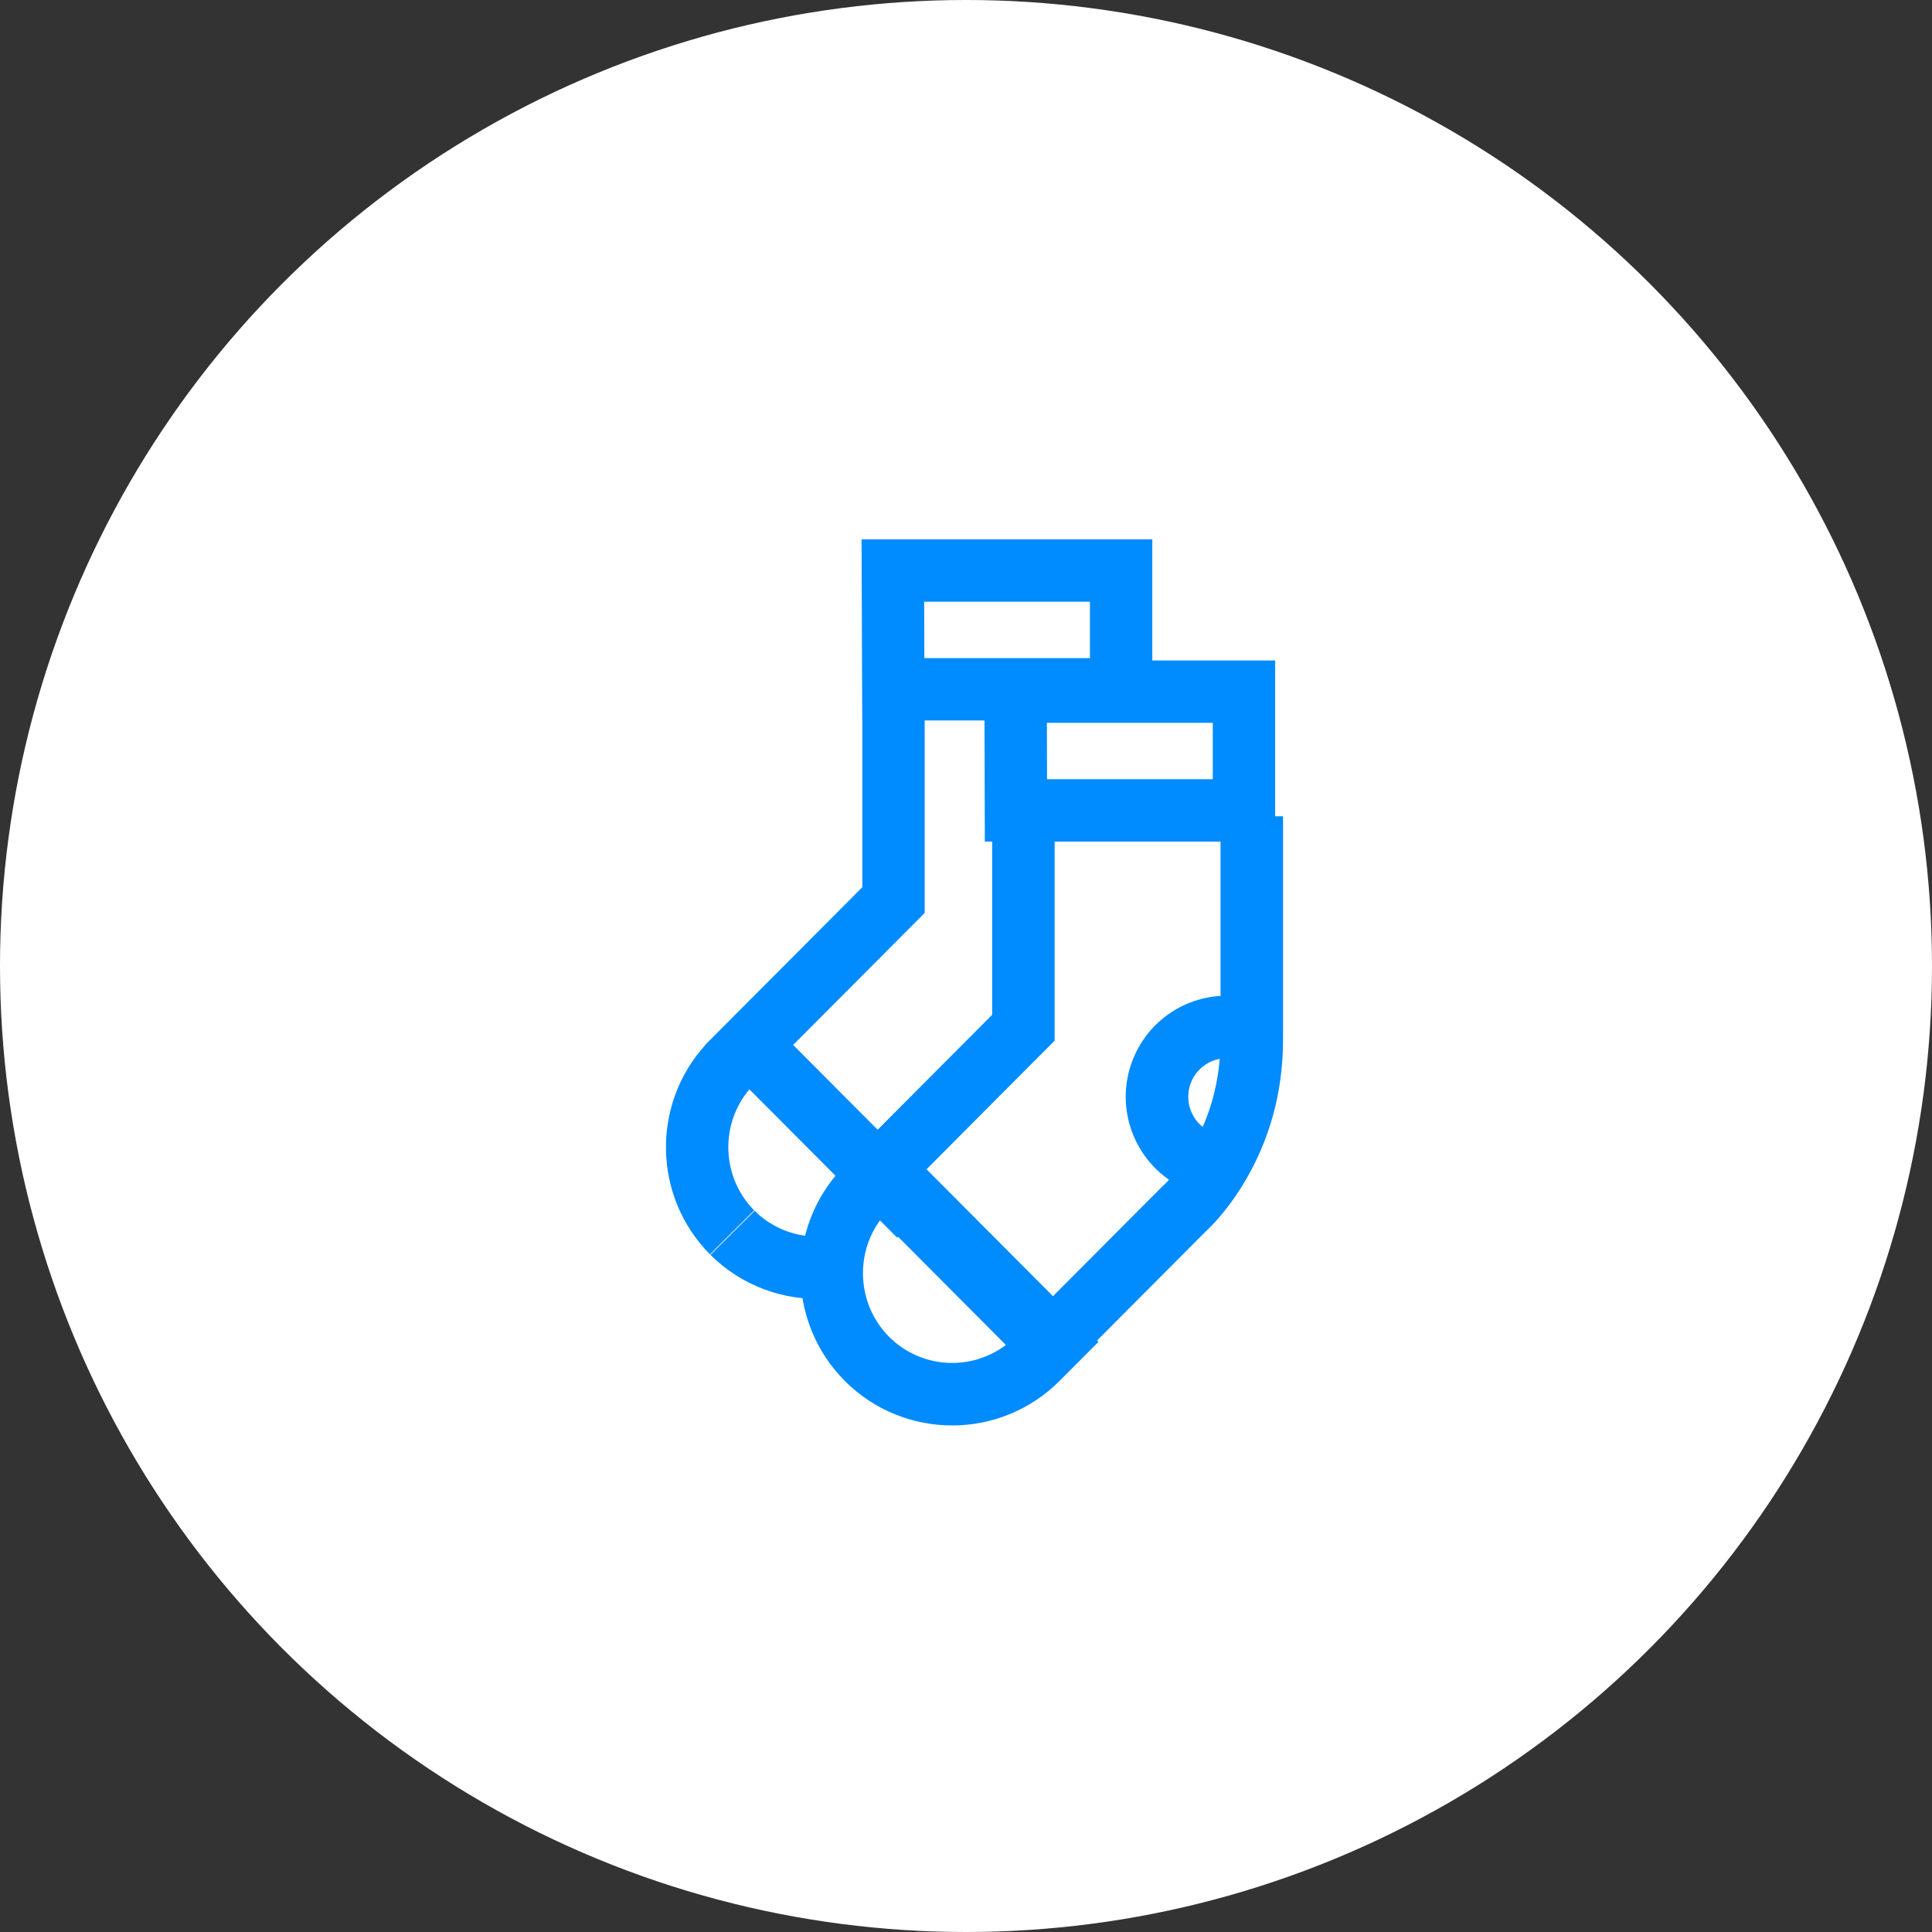
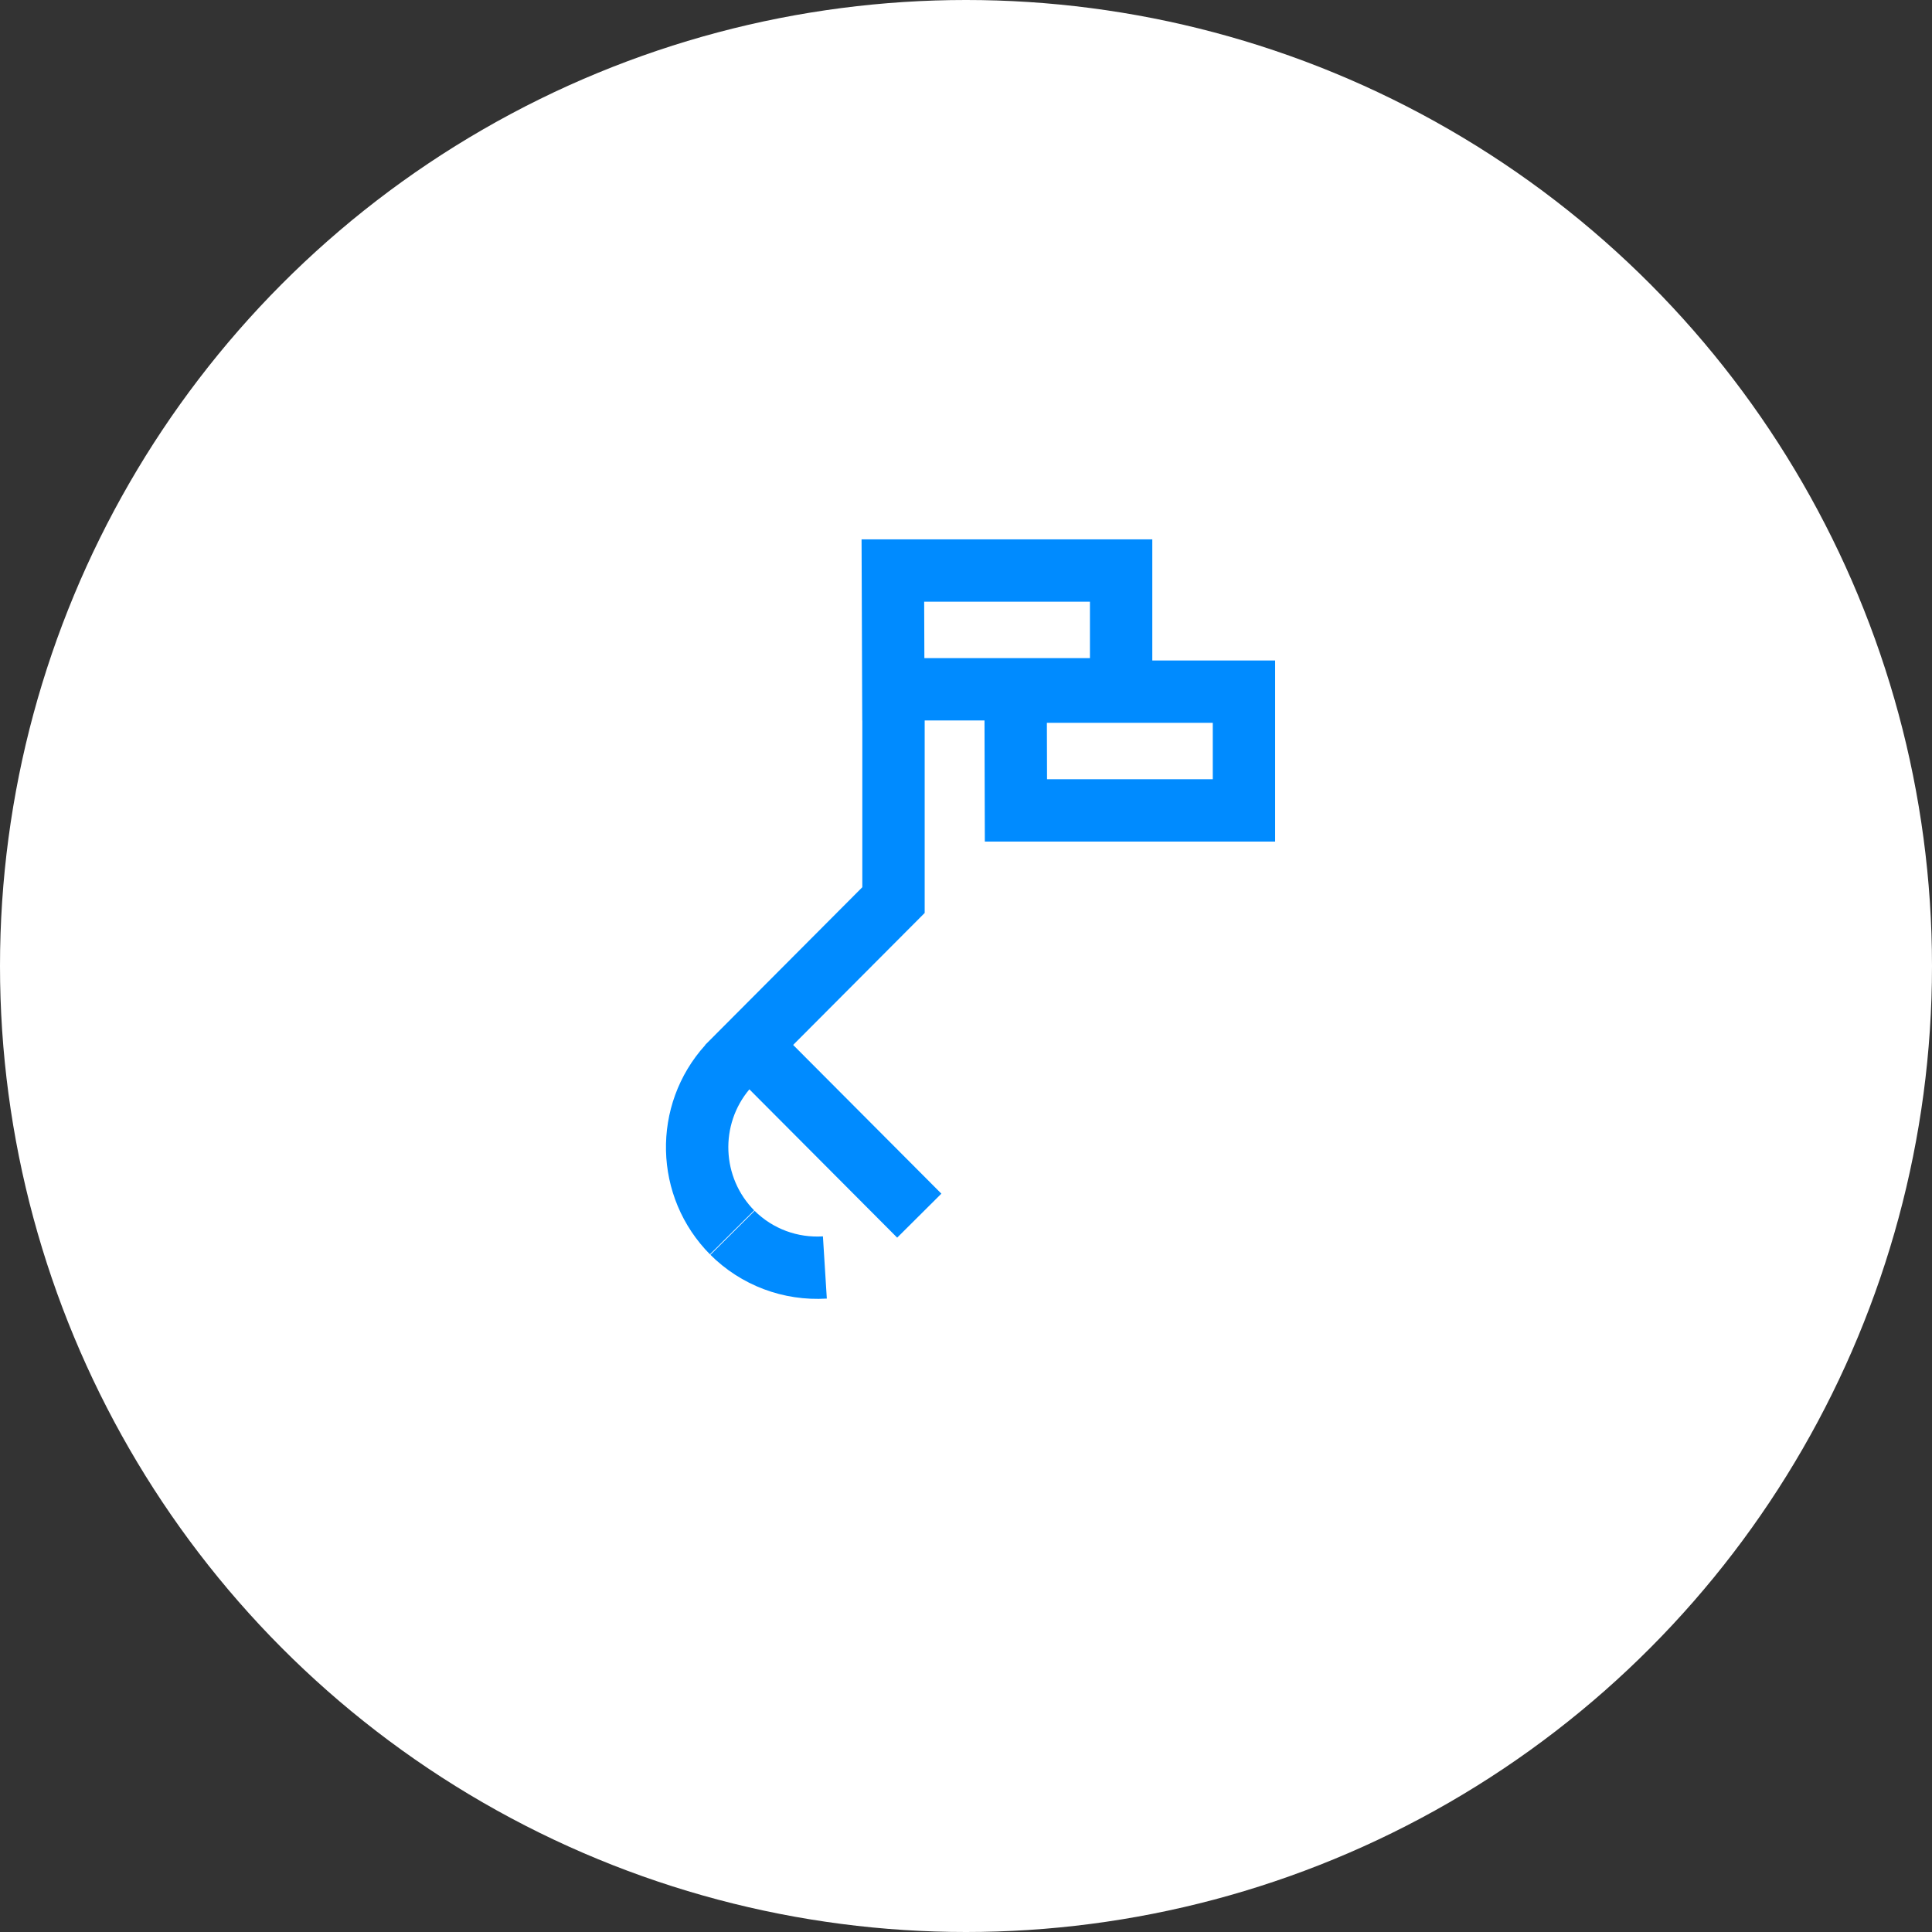
<svg xmlns="http://www.w3.org/2000/svg" width="147px" height="147px" viewBox="0 0 147 147" version="1.1">
  <rect x="0" y="0" width="147" height="147" fill="#333333" stroke="none" />
  <title>icon-chaussettes</title>
  <desc>Created with Sketch.</desc>
  <g id="Desktop" stroke="none" stroke-width="1" fill="none" fill-rule="evenodd">
    <g id="fournisseurs--où-en-sommes-nous" transform="translate(-799, -3818)">
      <g id="chaussettes" transform="translate(799, 3818)">
        <circle id="Oval-Copy-14" fill="#FFFFFF" cx="73.5" cy="73.5" r="73.5" />
        <g id="illustration/chaussettes" transform="translate(29, 29)" fill="#008BFF" fill-rule="nonzero">
          <path d="M36.611,25.817 L36.605,25.817 L36.554,12.039 L58.675,12.039 L58.675,21.254 L68.021,21.254 L68.021,35.032 L45.933,35.032 L45.908,25.817 L41.356,25.817 L41.356,40.465 L31.348,50.506 L42.627,61.822 L39.264,65.169 L28.018,53.884 C25.758,56.573 25.889,60.59 28.412,63.125 C28.401,63.114 28.39,63.103 28.379,63.093 L25.017,66.439 C27.39,68.819 30.621,70.01 33.91,69.805 L33.614,65.072 C31.686,65.192 29.807,64.506 28.412,63.125 C28.413,63.126 28.414,63.127 28.415,63.129 L25.053,66.475 C20.678,62.085 20.547,55.063 24.661,50.516 L24.651,50.506 L36.611,38.506 L36.611,25.817 Z M41.333,21.075 L53.93,21.075 L53.93,16.781 L41.317,16.781 L41.333,21.075 Z M50.654,25.996 L50.666,30.29 L63.276,30.29 L63.276,25.996 L50.654,25.996 Z" id="Combined-Shape" />
-           <path d="M59.945,60.763 C57.304,58.925 56.009,55.536 56.968,52.276 L60.18,53.221 L56.969,52.276 C57.909,49.082 60.732,46.962 63.867,46.778 L63.867,33.108 L68.623,33.108 L68.623,50.102 C68.623,54.219 67.534,57.831 65.717,60.894 C65.077,61.974 64.388,62.911 63.693,63.707 C63.299,64.157 62.969,64.489 62.733,64.702 L54.474,72.995 L54.578,73.1 L51.638,76.051 C47.121,80.587 39.808,80.595 35.279,76.072 L35.27,76.063 C33.065,73.837 31.882,70.868 31.904,67.793 C31.924,65.084 32.875,62.469 34.634,60.383 L34.501,60.25 L46.489,48.214 L46.489,33.108 L51.246,33.108 L51.246,50.178 L41.497,59.966 L51.117,69.624 L59.472,61.236 L59.535,61.181 C59.601,61.124 59.744,60.984 59.945,60.763 Z M62.512,56.745 C63.198,55.179 63.652,53.454 63.807,51.568 C62.76,51.756 61.856,52.518 61.532,53.619 L60.18,53.221 L61.532,53.618 C61.184,54.801 61.61,56.025 62.512,56.745 Z M47.534,73.335 L38.012,63.775 C37.139,64.948 36.671,66.361 36.661,67.827 C36.648,69.647 37.343,71.395 38.645,72.712 C41.08,75.139 44.868,75.346 47.534,73.335 Z" id="Combined-Shape" />
        </g>
      </g>
    </g>
  </g>
</svg>